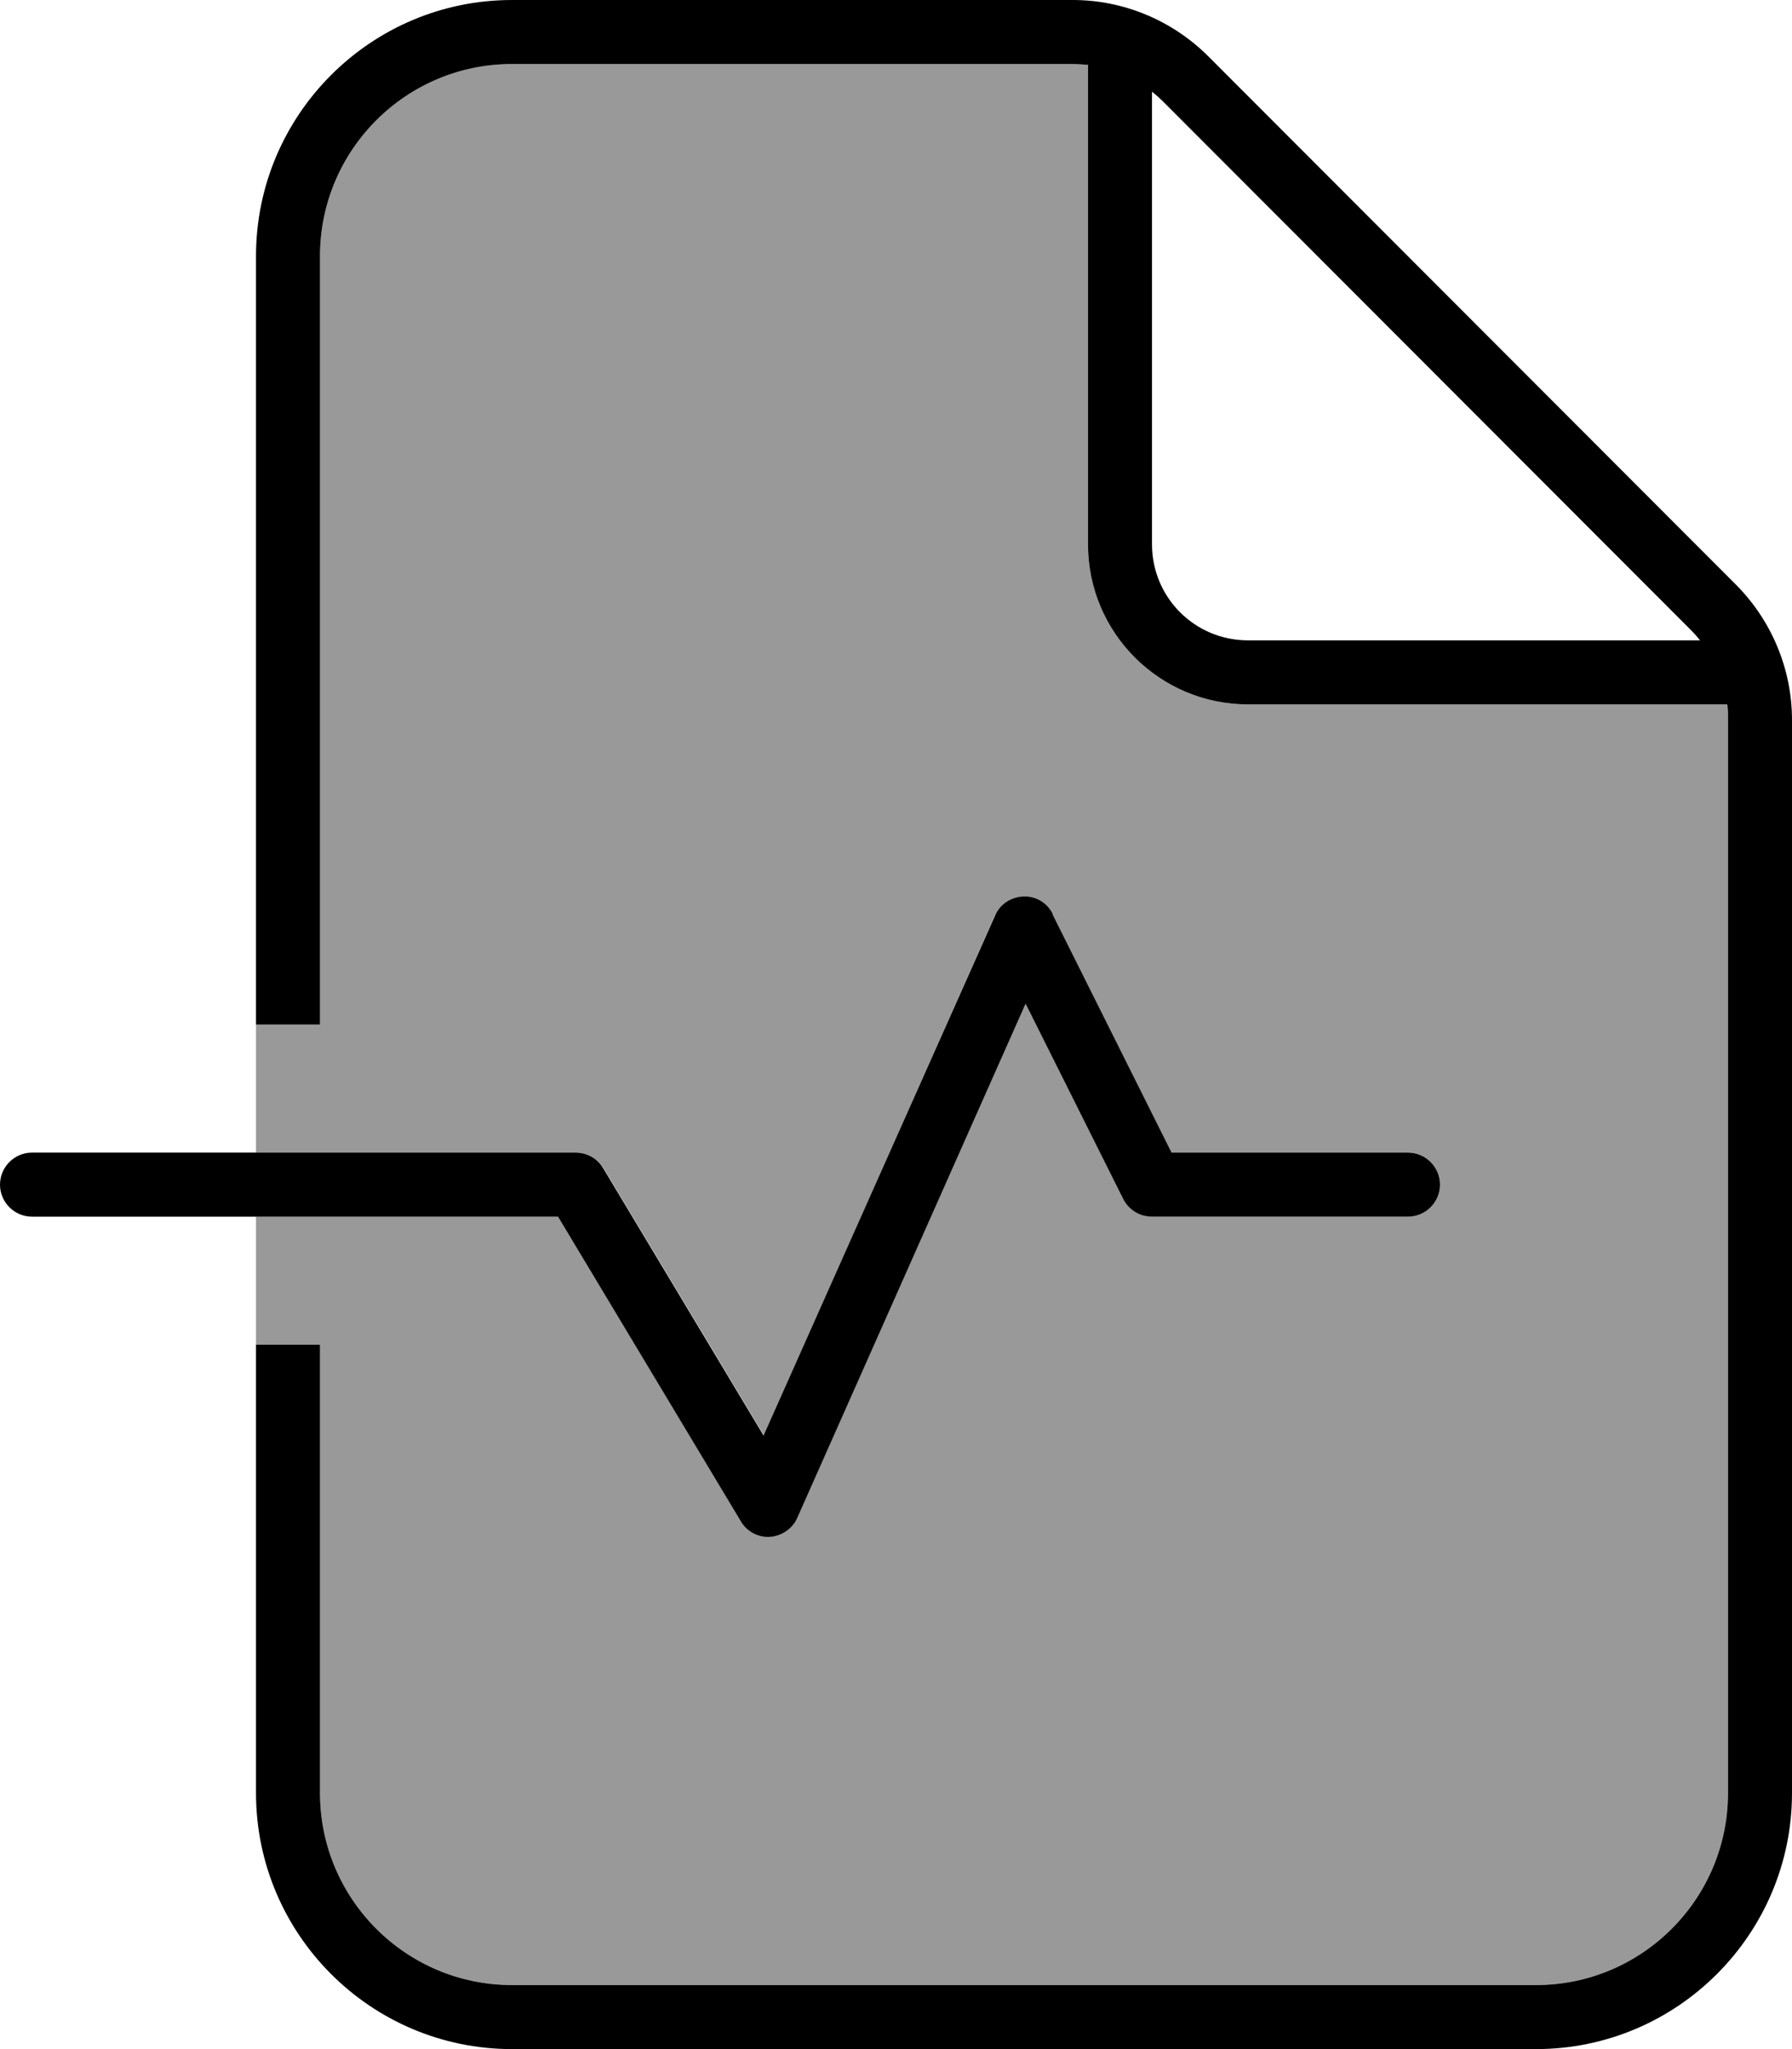
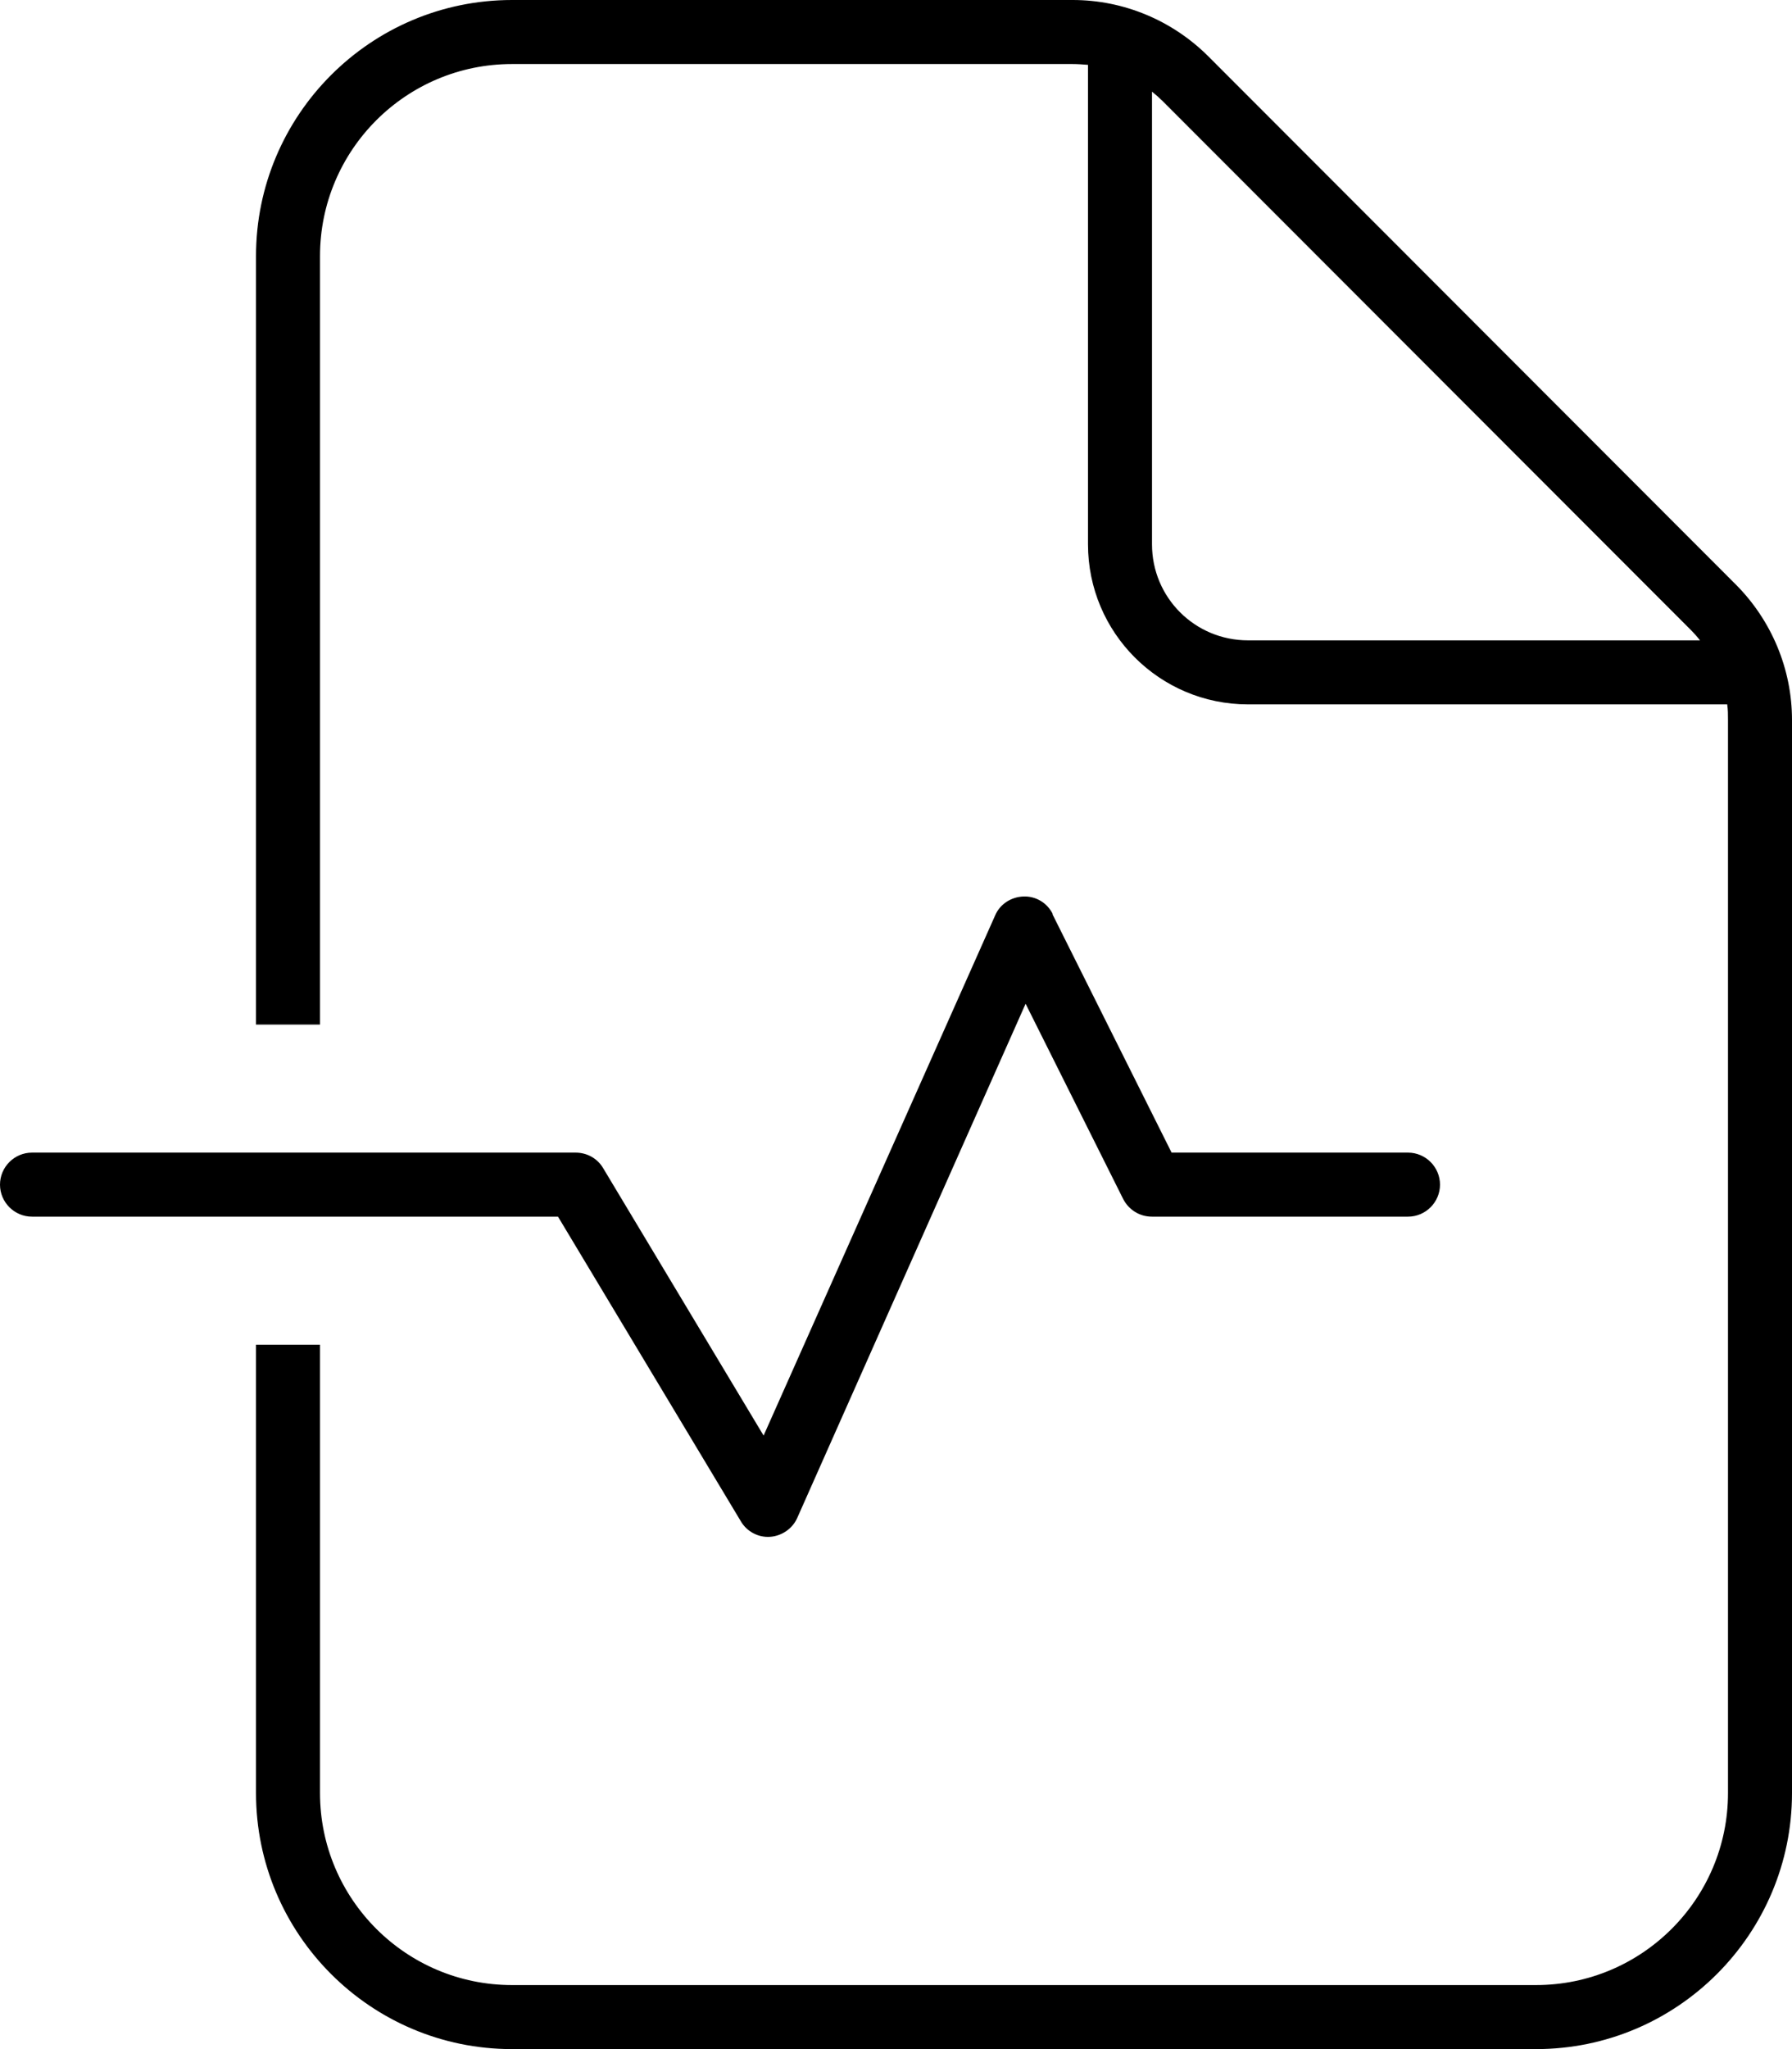
<svg xmlns="http://www.w3.org/2000/svg" viewBox="0 0 448 512">
  <defs>
    <style>.fa-secondary{opacity:.4}</style>
  </defs>
-   <path class="fa-secondary" d="M64 256l0 32 80 0c2.8 0 5.4 1.5 6.9 3.9l40.1 66.8 57.7-129.9c1.3-2.8 4-4.7 7.1-4.7s6 1.7 7.3 4.4L292.9 288l59.1 0c4.4 0 8 3.6 8 8s-3.6 8-8 8l-64 0c-3 0-5.8-1.7-7.2-4.4l-24.4-48.8L199.3 379.2c-1.2 2.7-3.8 4.6-6.8 4.7s-5.8-1.3-7.3-3.9L139.5 304 64 304l0 32 16 0 0 112c0 26.5 21.5 48 48 48l256 0c26.5 0 48-21.5 48-48l0-268.1c0-1.3-.1-2.6-.2-3.9L312 176c-22.1 0-40-17.9-40-40l0-119.8c-1.3-.2-2.6-.2-3.9-.2L128 16c-26.5 0-48 21.5-48 48l0 192-16 0z" />
  <path class="fa-primary" d="M384 496l-256 0c-26.5 0-48-21.5-48-48l0-112-16 0 0 112c0 35.3 28.7 64 64 64l256 0c35.3 0 64-28.7 64-64l0-268.1c0-12.7-5.1-24.9-14.1-33.9L302.1 14.1c-9-9-21.2-14.1-33.9-14.1L128 0C92.7 0 64 28.7 64 64l0 192 16 0L80 64c0-26.5 21.5-48 48-48l140.1 0c1.3 0 2.6 .1 3.9 .2L272 136c0 22.1 17.9 40 40 40l119.8 0c.2 1.3 .2 2.6 .2 3.9L432 448c0 26.5-21.5 48-48 48zm41.1-336L312 160c-13.3 0-24-10.7-24-24l0-113.1c1 .8 1.9 1.6 2.7 2.4L422.6 157.3c.9 .9 1.7 1.8 2.4 2.7zM263.2 228.4c-1.4-2.8-4.2-4.5-7.3-4.4s-5.9 1.9-7.1 4.7L190.9 358.7l-40.1-66.8c-1.4-2.4-4-3.9-6.9-3.9L8 288c-4.4 0-8 3.6-8 8s3.6 8 8 8l131.5 0 45.7 76.1c1.5 2.6 4.4 4.1 7.3 3.9s5.6-2 6.8-4.7l57.1-128.5 24.4 48.8c1.4 2.7 4.1 4.4 7.2 4.4l64 0c4.4 0 8-3.6 8-8s-3.6-8-8-8l-59.1 0-29.8-59.6z" />
</svg>